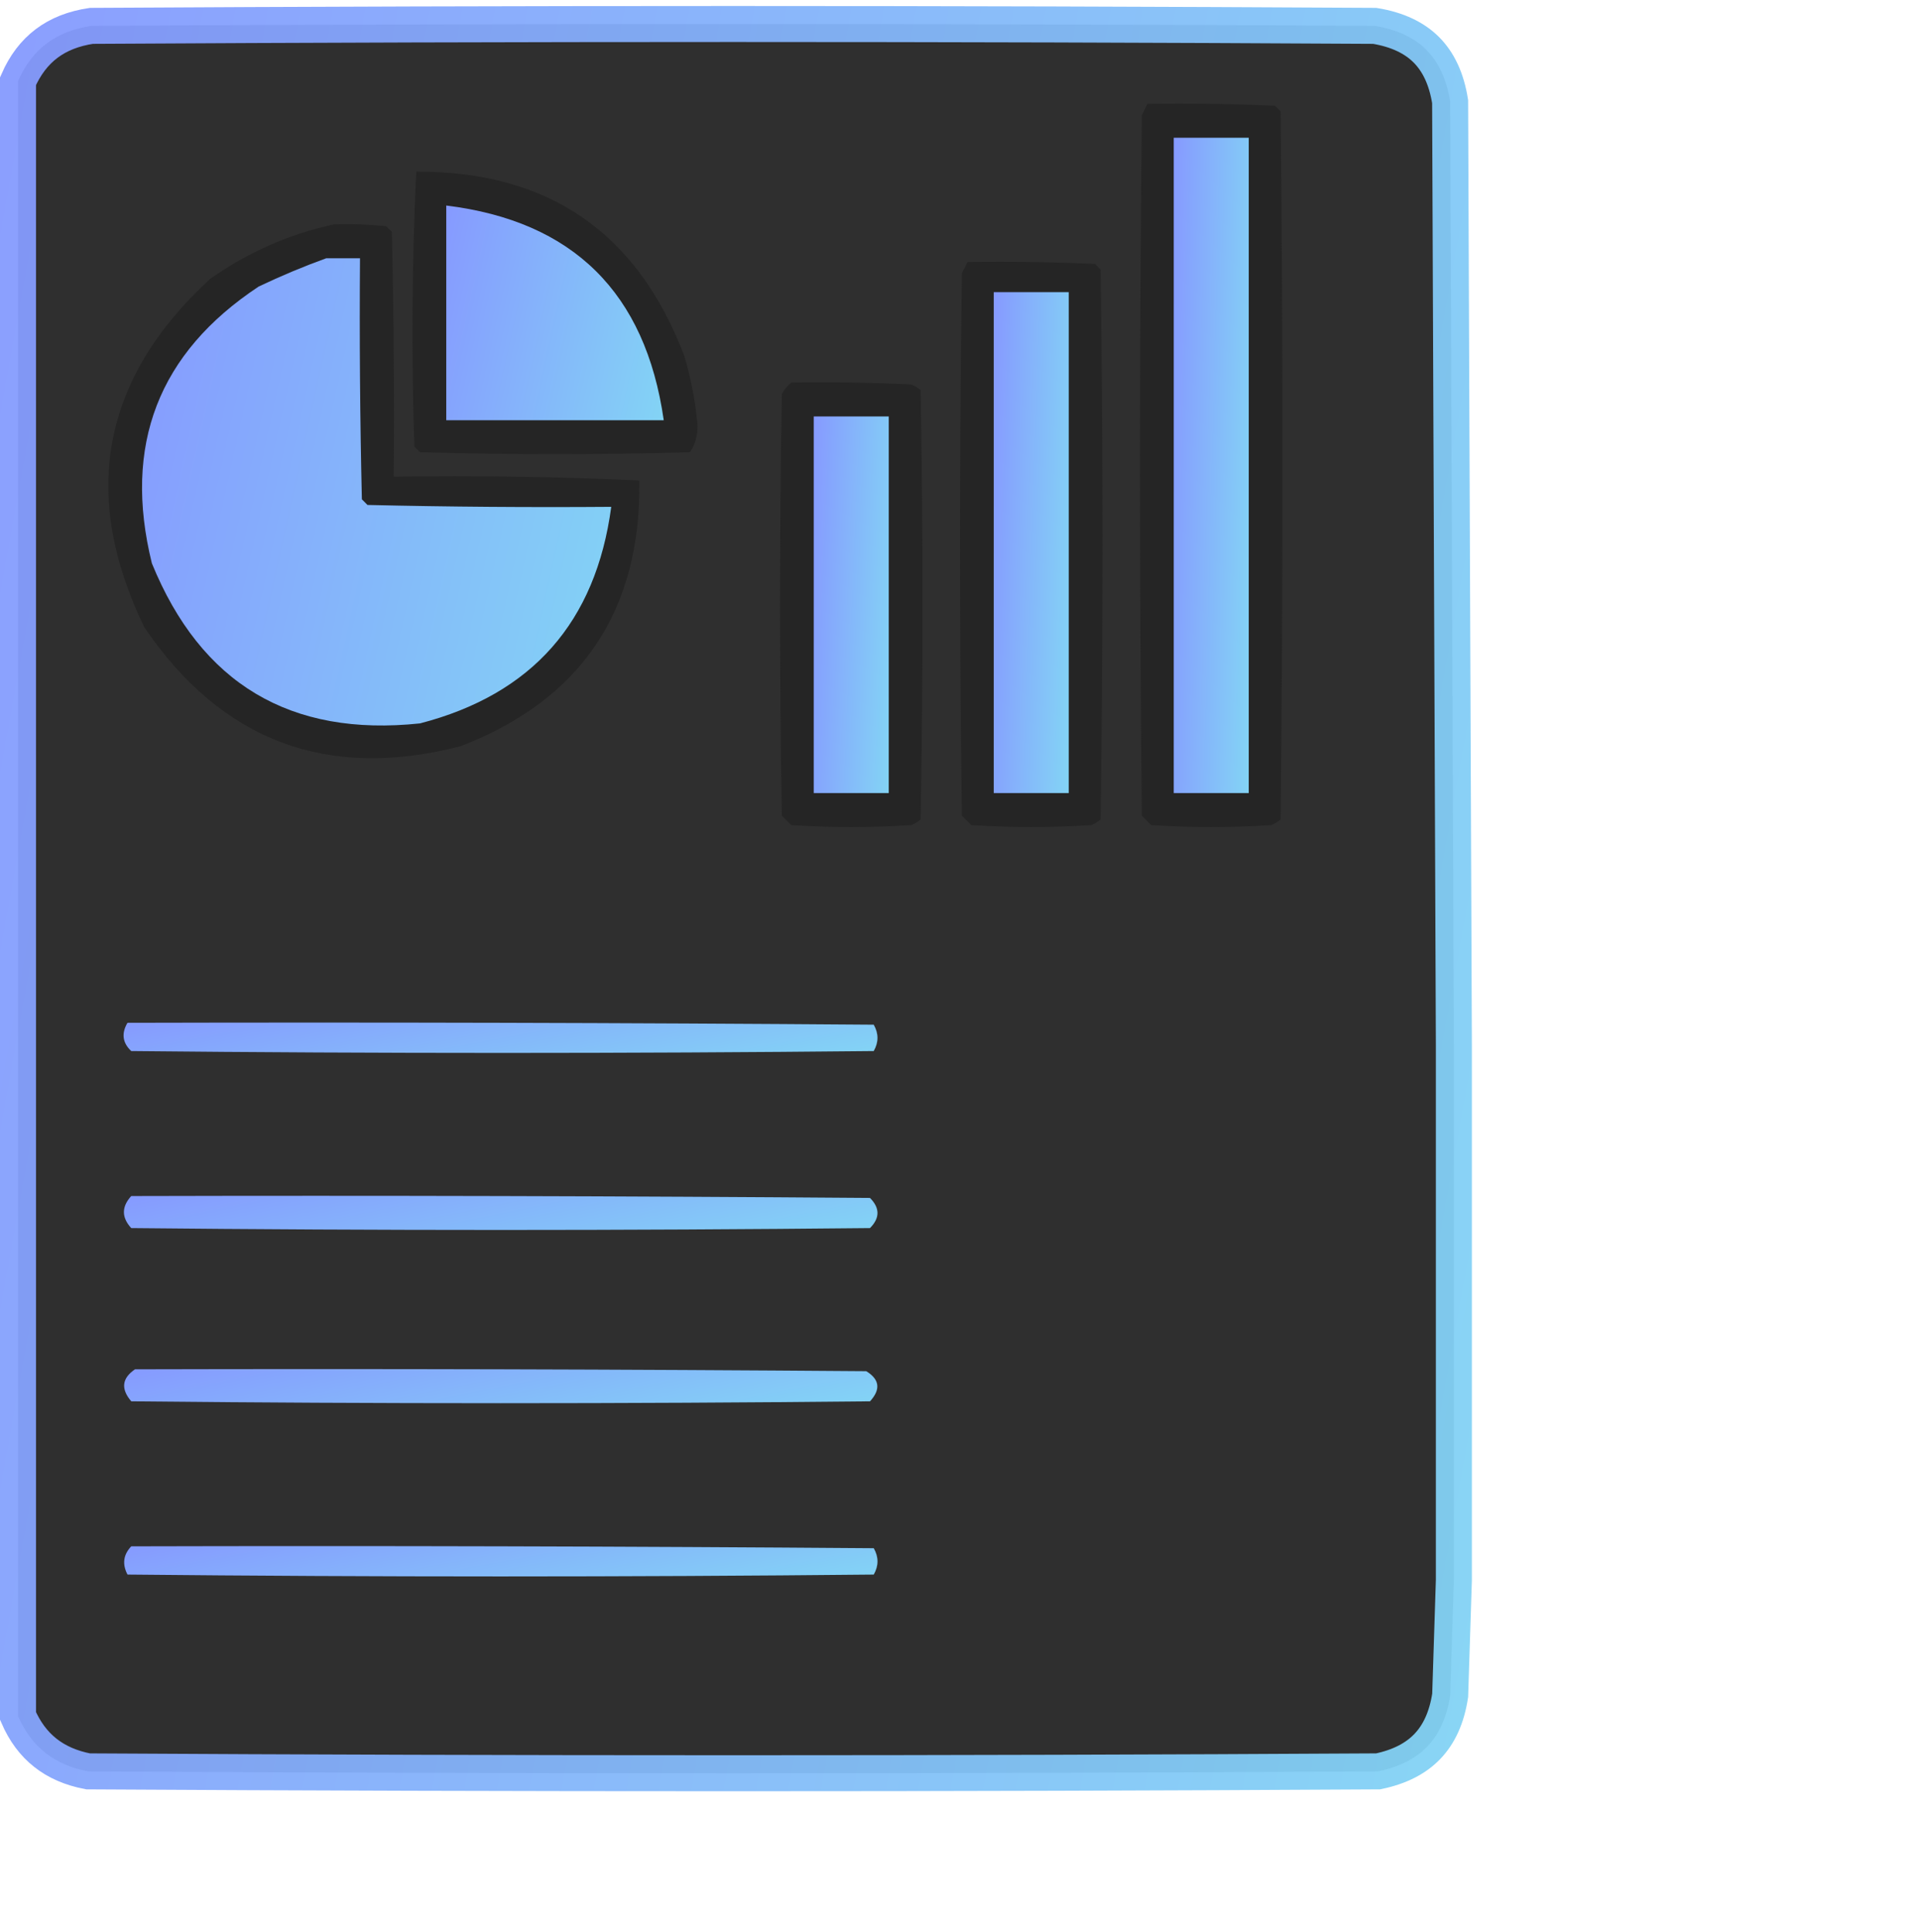
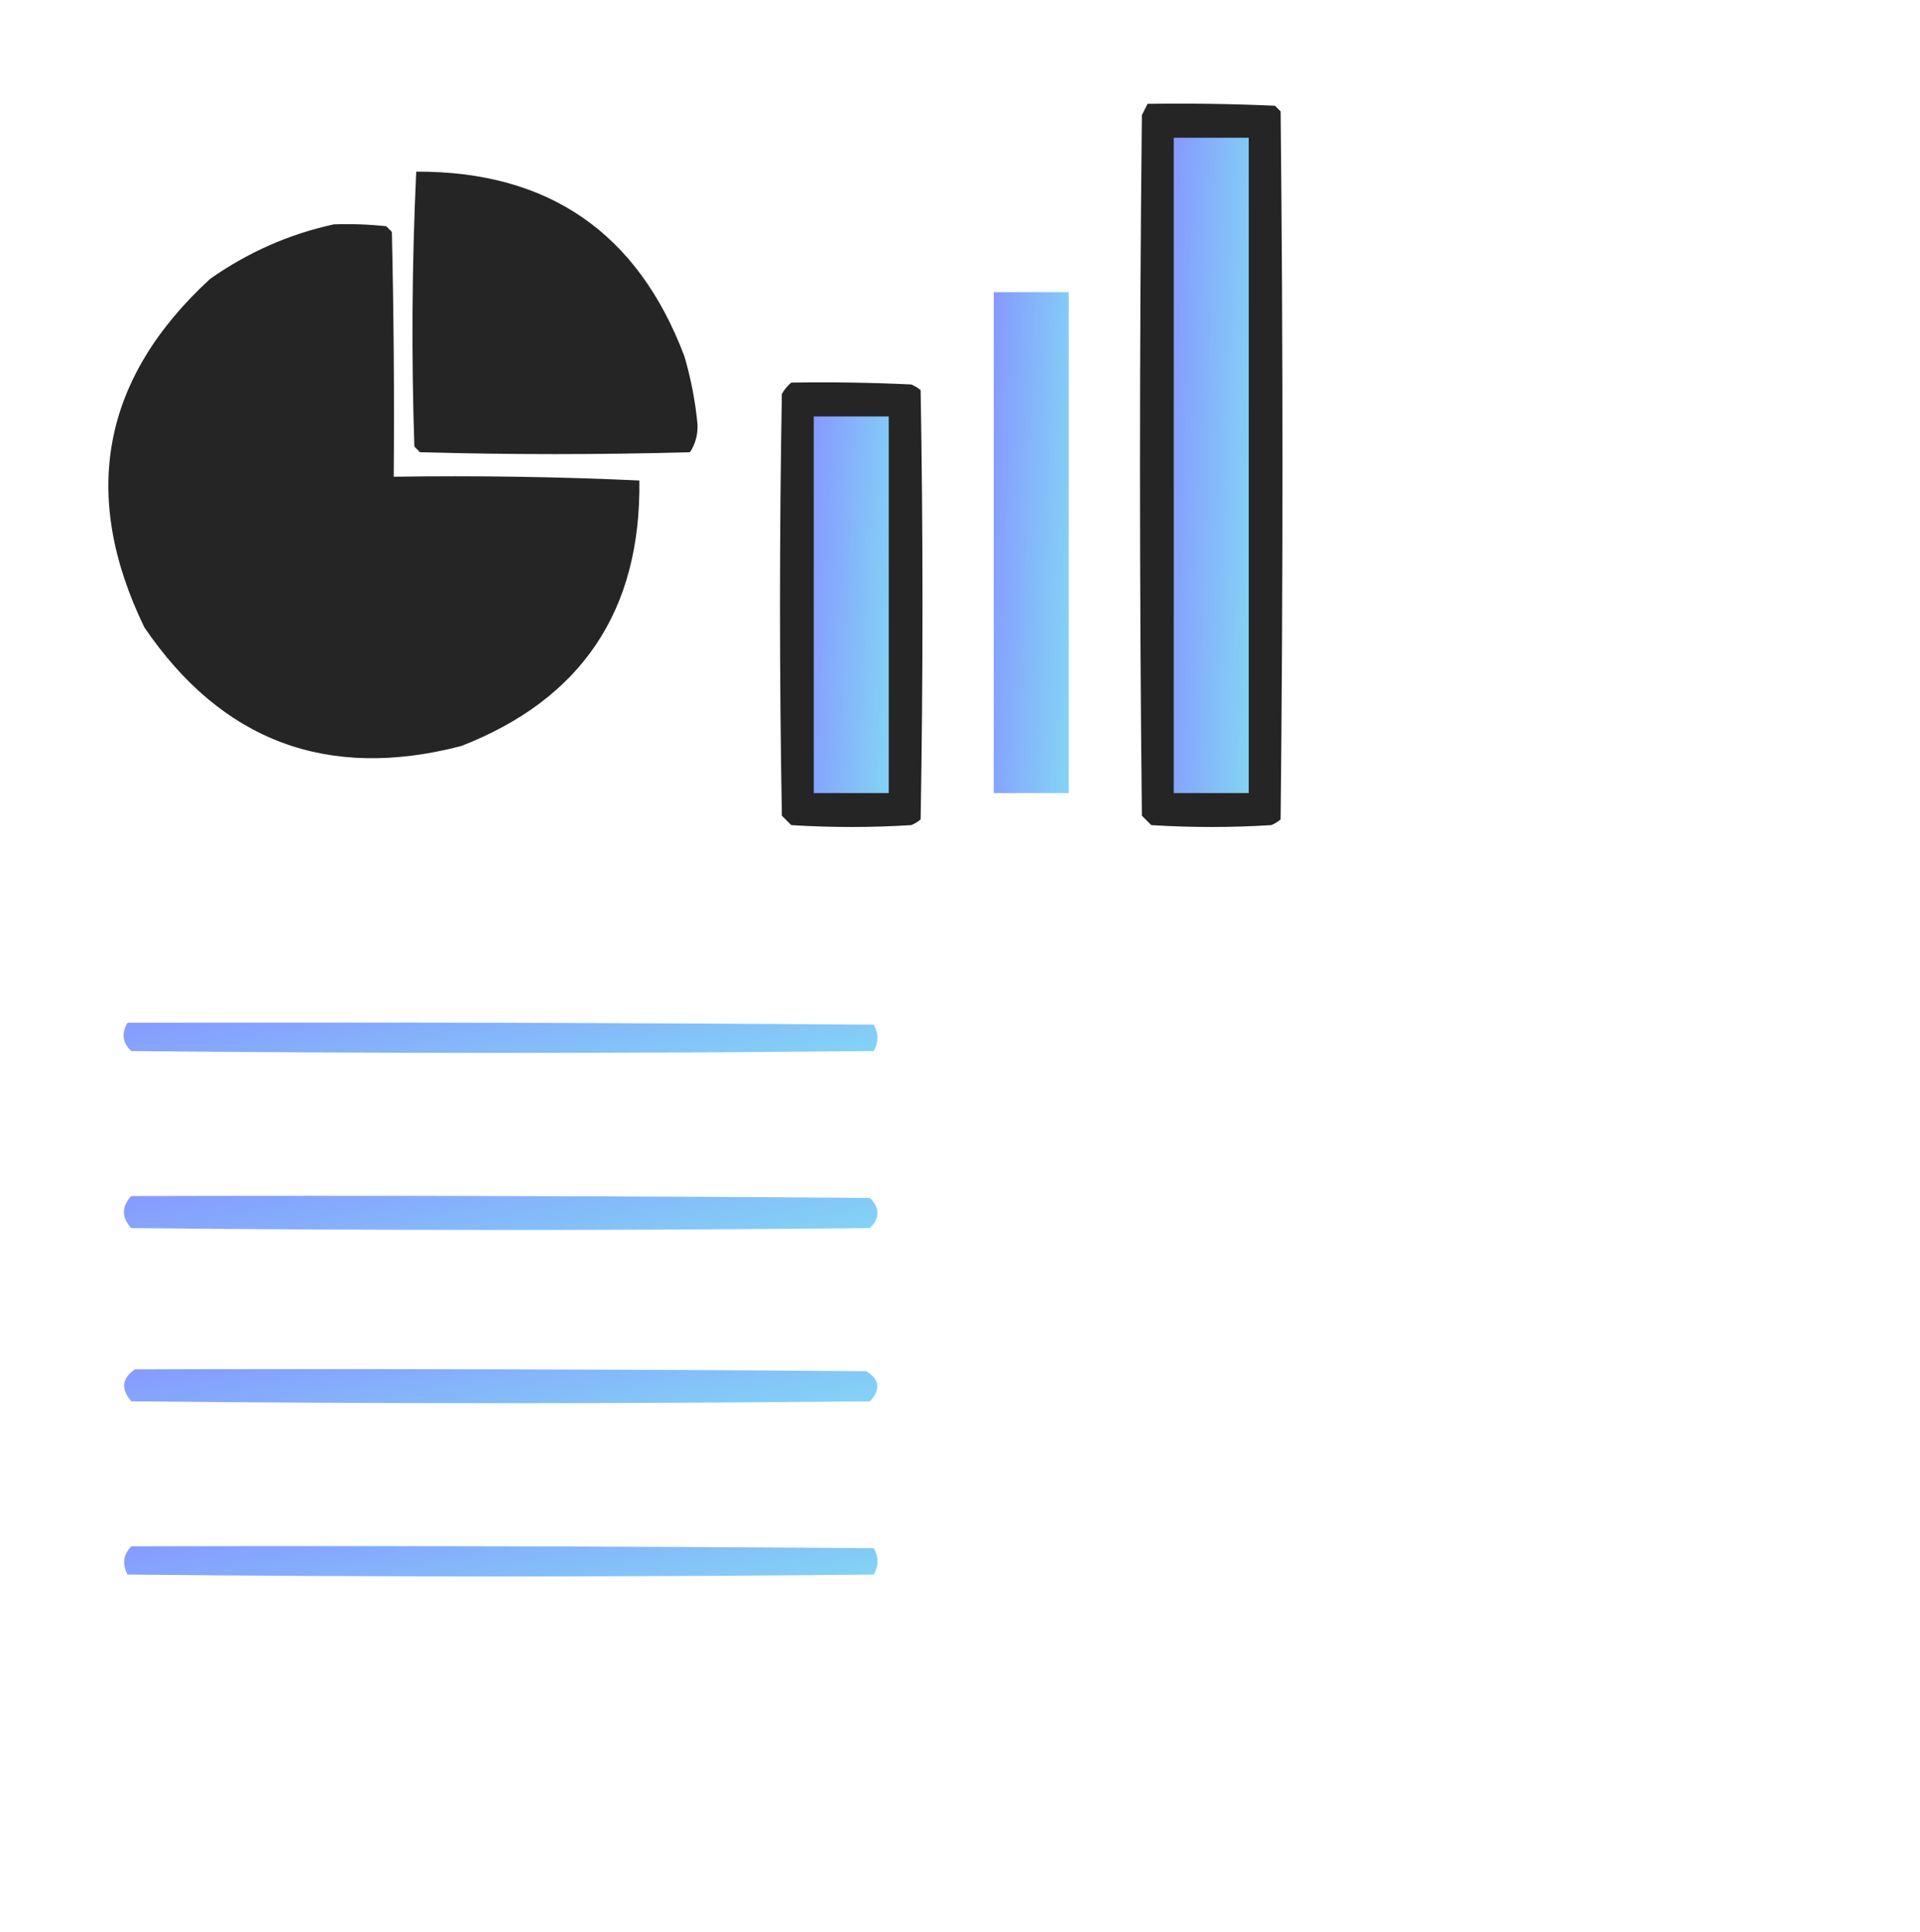
<svg xmlns="http://www.w3.org/2000/svg" width="160" height="161" viewBox="0 0 160 161" fill="none">
-   <path opacity="0.951" d="M7.616 2.156C43.264 1.948 78.912 1.948 114.561 2.156C116.489 2.474 117.886 3.17 118.869 4.158C119.853 5.147 120.54 6.545 120.844 8.472C120.896 21.564 120.948 34.657 121 47.749C121.052 60.881 121.104 74.013 121.156 87.144V131.696C121.105 133.308 121.053 134.92 121.001 136.531C120.95 138.121 120.899 139.71 120.848 141.3C120.564 143.171 119.907 144.552 118.954 145.55C118.011 146.537 116.676 147.256 114.842 147.636C79.008 147.844 43.174 147.844 7.34 147.636C4.507 147.093 2.611 145.584 1.5 143.019V6.766C2.663 4.103 4.648 2.599 7.616 2.156Z" fill="#252525" stroke="url(#paint0_linear_1749_71)" stroke-width="3" />
  <path fill-rule="evenodd" clip-rule="evenodd" d="M95.625 8.656C99.168 8.604 102.71 8.656 106.25 8.813C106.406 8.97 106.563 9.127 106.719 9.284C106.927 28.956 106.927 48.627 106.719 68.299C106.484 68.496 106.224 68.653 105.938 68.77C102.604 68.979 99.271 68.979 95.938 68.77C95.677 68.508 95.417 68.247 95.156 67.985C94.948 48.523 94.948 29.06 95.156 9.598C95.317 9.276 95.473 8.962 95.625 8.656Z" fill="#252525" />
  <path fill-rule="evenodd" clip-rule="evenodd" d="M97.812 11.48C99.896 11.48 101.979 11.48 104.062 11.48C104.062 29.686 104.062 47.893 104.062 66.1C101.979 66.1 99.896 66.1 97.812 66.1C97.812 47.893 97.812 29.686 97.812 11.48Z" fill="url(#paint1_linear_1749_71)" />
  <path fill-rule="evenodd" clip-rule="evenodd" d="M34.686 14.305C45.693 14.259 53.141 19.386 57.03 29.687C57.575 31.536 57.94 33.419 58.123 35.337C58.169 36.201 57.961 36.986 57.498 37.691C49.998 37.901 42.498 37.901 34.998 37.691C34.842 37.535 34.686 37.377 34.53 37.221C34.275 29.569 34.328 21.93 34.686 14.305Z" fill="#252525" />
-   <path fill-rule="evenodd" clip-rule="evenodd" d="M37.188 17.13C47.751 18.428 53.792 24.392 55.312 35.023C49.271 35.023 43.229 35.023 37.188 35.023C37.188 29.059 37.188 23.094 37.188 17.13Z" fill="url(#paint2_linear_1749_71)" />
  <path fill-rule="evenodd" clip-rule="evenodd" d="M27.811 18.701C29.273 18.649 30.732 18.701 32.186 18.858C32.343 19.015 32.499 19.172 32.655 19.329C32.811 26.13 32.864 32.931 32.811 39.733C39.658 39.63 46.481 39.735 53.28 40.047C53.422 50.888 48.474 58.265 38.436 62.178C27.291 65.077 18.489 61.781 12.03 52.289C6.67 41.226 8.493 31.547 17.499 23.253C20.652 21.03 24.09 19.513 27.811 18.701Z" fill="#252525" />
-   <path fill-rule="evenodd" clip-rule="evenodd" d="M27.187 21.525C28.125 21.525 29.062 21.525 30 21.525C29.948 28.222 30 34.919 30.156 41.615C30.312 41.772 30.468 41.929 30.625 42.086C37.395 42.243 44.166 42.295 50.937 42.243C49.651 51.852 44.339 57.869 35 60.292C24.199 61.436 16.751 56.989 12.656 46.951C10.227 37.105 13.195 29.415 21.562 23.879C23.432 22.989 25.307 22.204 27.187 21.525Z" fill="url(#paint3_linear_1749_71)" />
-   <path fill-rule="evenodd" clip-rule="evenodd" d="M80.625 21.84C84.168 21.788 87.71 21.84 91.25 21.997C91.406 22.154 91.563 22.311 91.719 22.468C91.927 37.745 91.927 53.022 91.719 68.299C91.484 68.495 91.224 68.652 90.938 68.77C87.604 68.979 84.271 68.979 80.938 68.77C80.677 68.508 80.417 68.246 80.156 67.985C79.948 52.917 79.948 37.85 80.156 22.782C80.317 22.46 80.473 22.146 80.625 21.84Z" fill="#252525" />
  <path fill-rule="evenodd" clip-rule="evenodd" d="M82.812 24.35C84.896 24.35 86.979 24.35 89.062 24.35C89.062 38.266 89.062 52.183 89.062 66.1C86.979 66.1 84.896 66.1 82.812 66.1C82.812 52.183 82.812 38.266 82.812 24.35Z" fill="url(#paint4_linear_1749_71)" />
  <path fill-rule="evenodd" clip-rule="evenodd" d="M65.938 31.886C69.273 31.833 72.606 31.886 75.938 32.042C76.224 32.16 76.484 32.317 76.719 32.513C76.927 44.442 76.927 56.37 76.719 68.299C76.484 68.496 76.224 68.652 75.938 68.77C72.604 68.979 69.271 68.979 65.938 68.77C65.677 68.508 65.417 68.247 65.156 67.985C64.948 56.266 64.948 44.546 65.156 32.827C65.374 32.453 65.635 32.14 65.938 31.886Z" fill="#252525" />
  <path fill-rule="evenodd" clip-rule="evenodd" d="M67.812 34.709C69.896 34.709 71.979 34.709 74.062 34.709C74.062 45.172 74.062 55.636 74.062 66.1C71.979 66.1 69.896 66.1 67.812 66.1C67.812 55.636 67.812 45.172 67.812 34.709Z" fill="url(#paint5_linear_1749_71)" />
  <path fill-rule="evenodd" clip-rule="evenodd" d="M10.623 85.246C31.353 85.194 52.082 85.246 72.811 85.403C73.228 86.136 73.228 86.868 72.811 87.601C52.186 87.81 31.561 87.81 10.936 87.601C10.207 86.915 10.103 86.13 10.623 85.246Z" fill="url(#paint6_linear_1749_71)" />
  <path fill-rule="evenodd" clip-rule="evenodd" d="M10.936 99.686C31.458 99.634 51.978 99.686 72.499 99.843C73.332 100.681 73.332 101.517 72.499 102.355C51.978 102.564 31.457 102.564 10.936 102.355C10.123 101.466 10.123 100.577 10.936 99.686Z" fill="url(#paint7_linear_1749_71)" />
  <path fill-rule="evenodd" clip-rule="evenodd" d="M11.251 114.126C31.564 114.074 51.877 114.126 72.189 114.283C73.303 114.967 73.407 115.804 72.501 116.794C51.98 117.004 31.46 117.004 10.939 116.794C10.053 115.757 10.157 114.868 11.251 114.126Z" fill="url(#paint8_linear_1749_71)" />
  <path fill-rule="evenodd" clip-rule="evenodd" d="M10.938 128.88C31.563 128.827 52.188 128.88 72.813 129.037C73.229 129.769 73.229 130.502 72.813 131.234C52.084 131.443 31.354 131.443 10.625 131.234C10.171 130.36 10.275 129.575 10.938 128.88Z" fill="url(#paint9_linear_1749_71)" />
  <defs>
    <linearGradient id="paint0_linear_1749_71" x1="4.06767e-07" y1="4.061" x2="144.265" y2="30.16" gradientUnits="userSpaceOnUse">
      <stop stop-color="#869AFF" />
      <stop offset="1" stop-color="#83D4F5" />
    </linearGradient>
    <linearGradient id="paint1_linear_1749_71" x1="97.812" y1="12.787" x2="105.396" y2="12.977" gradientUnits="userSpaceOnUse">
      <stop stop-color="#869AFF" />
      <stop offset="1" stop-color="#83D4F5" />
    </linearGradient>
    <linearGradient id="paint2_linear_1749_71" x1="37.188" y1="17.558" x2="58.158" y2="22.218" gradientUnits="userSpaceOnUse">
      <stop stop-color="#869AFF" />
      <stop offset="1" stop-color="#83D4F5" />
    </linearGradient>
    <linearGradient id="paint3_linear_1749_71" x1="11.836" y1="22.457" x2="57.113" y2="32.429" gradientUnits="userSpaceOnUse">
      <stop stop-color="#869AFF" />
      <stop offset="1" stop-color="#83D4F5" />
    </linearGradient>
    <linearGradient id="paint4_linear_1749_71" x1="82.812" y1="25.349" x2="90.392" y2="25.598" gradientUnits="userSpaceOnUse">
      <stop stop-color="#869AFF" />
      <stop offset="1" stop-color="#83D4F5" />
    </linearGradient>
    <linearGradient id="paint5_linear_1749_71" x1="67.812" y1="35.46" x2="75.386" y2="35.791" gradientUnits="userSpaceOnUse">
      <stop stop-color="#869AFF" />
      <stop offset="1" stop-color="#83D4F5" />
    </linearGradient>
    <linearGradient id="paint6_linear_1749_71" x1="10.298" y1="85.287" x2="12.787" y2="98.839" gradientUnits="userSpaceOnUse">
      <stop stop-color="#869AFF" />
      <stop offset="1" stop-color="#83D4F5" />
    </linearGradient>
    <linearGradient id="paint7_linear_1749_71" x1="10.327" y1="99.735" x2="13.445" y2="114.837" gradientUnits="userSpaceOnUse">
      <stop stop-color="#869AFF" />
      <stop offset="1" stop-color="#83D4F5" />
    </linearGradient>
    <linearGradient id="paint8_linear_1749_71" x1="10.345" y1="114.175" x2="13.465" y2="129.276" gradientUnits="userSpaceOnUse">
      <stop stop-color="#869AFF" />
      <stop offset="1" stop-color="#83D4F5" />
    </linearGradient>
    <linearGradient id="paint9_linear_1749_71" x1="10.348" y1="128.921" x2="12.839" y2="142.471" gradientUnits="userSpaceOnUse">
      <stop stop-color="#869AFF" />
      <stop offset="1" stop-color="#83D4F5" />
    </linearGradient>
  </defs>
</svg>